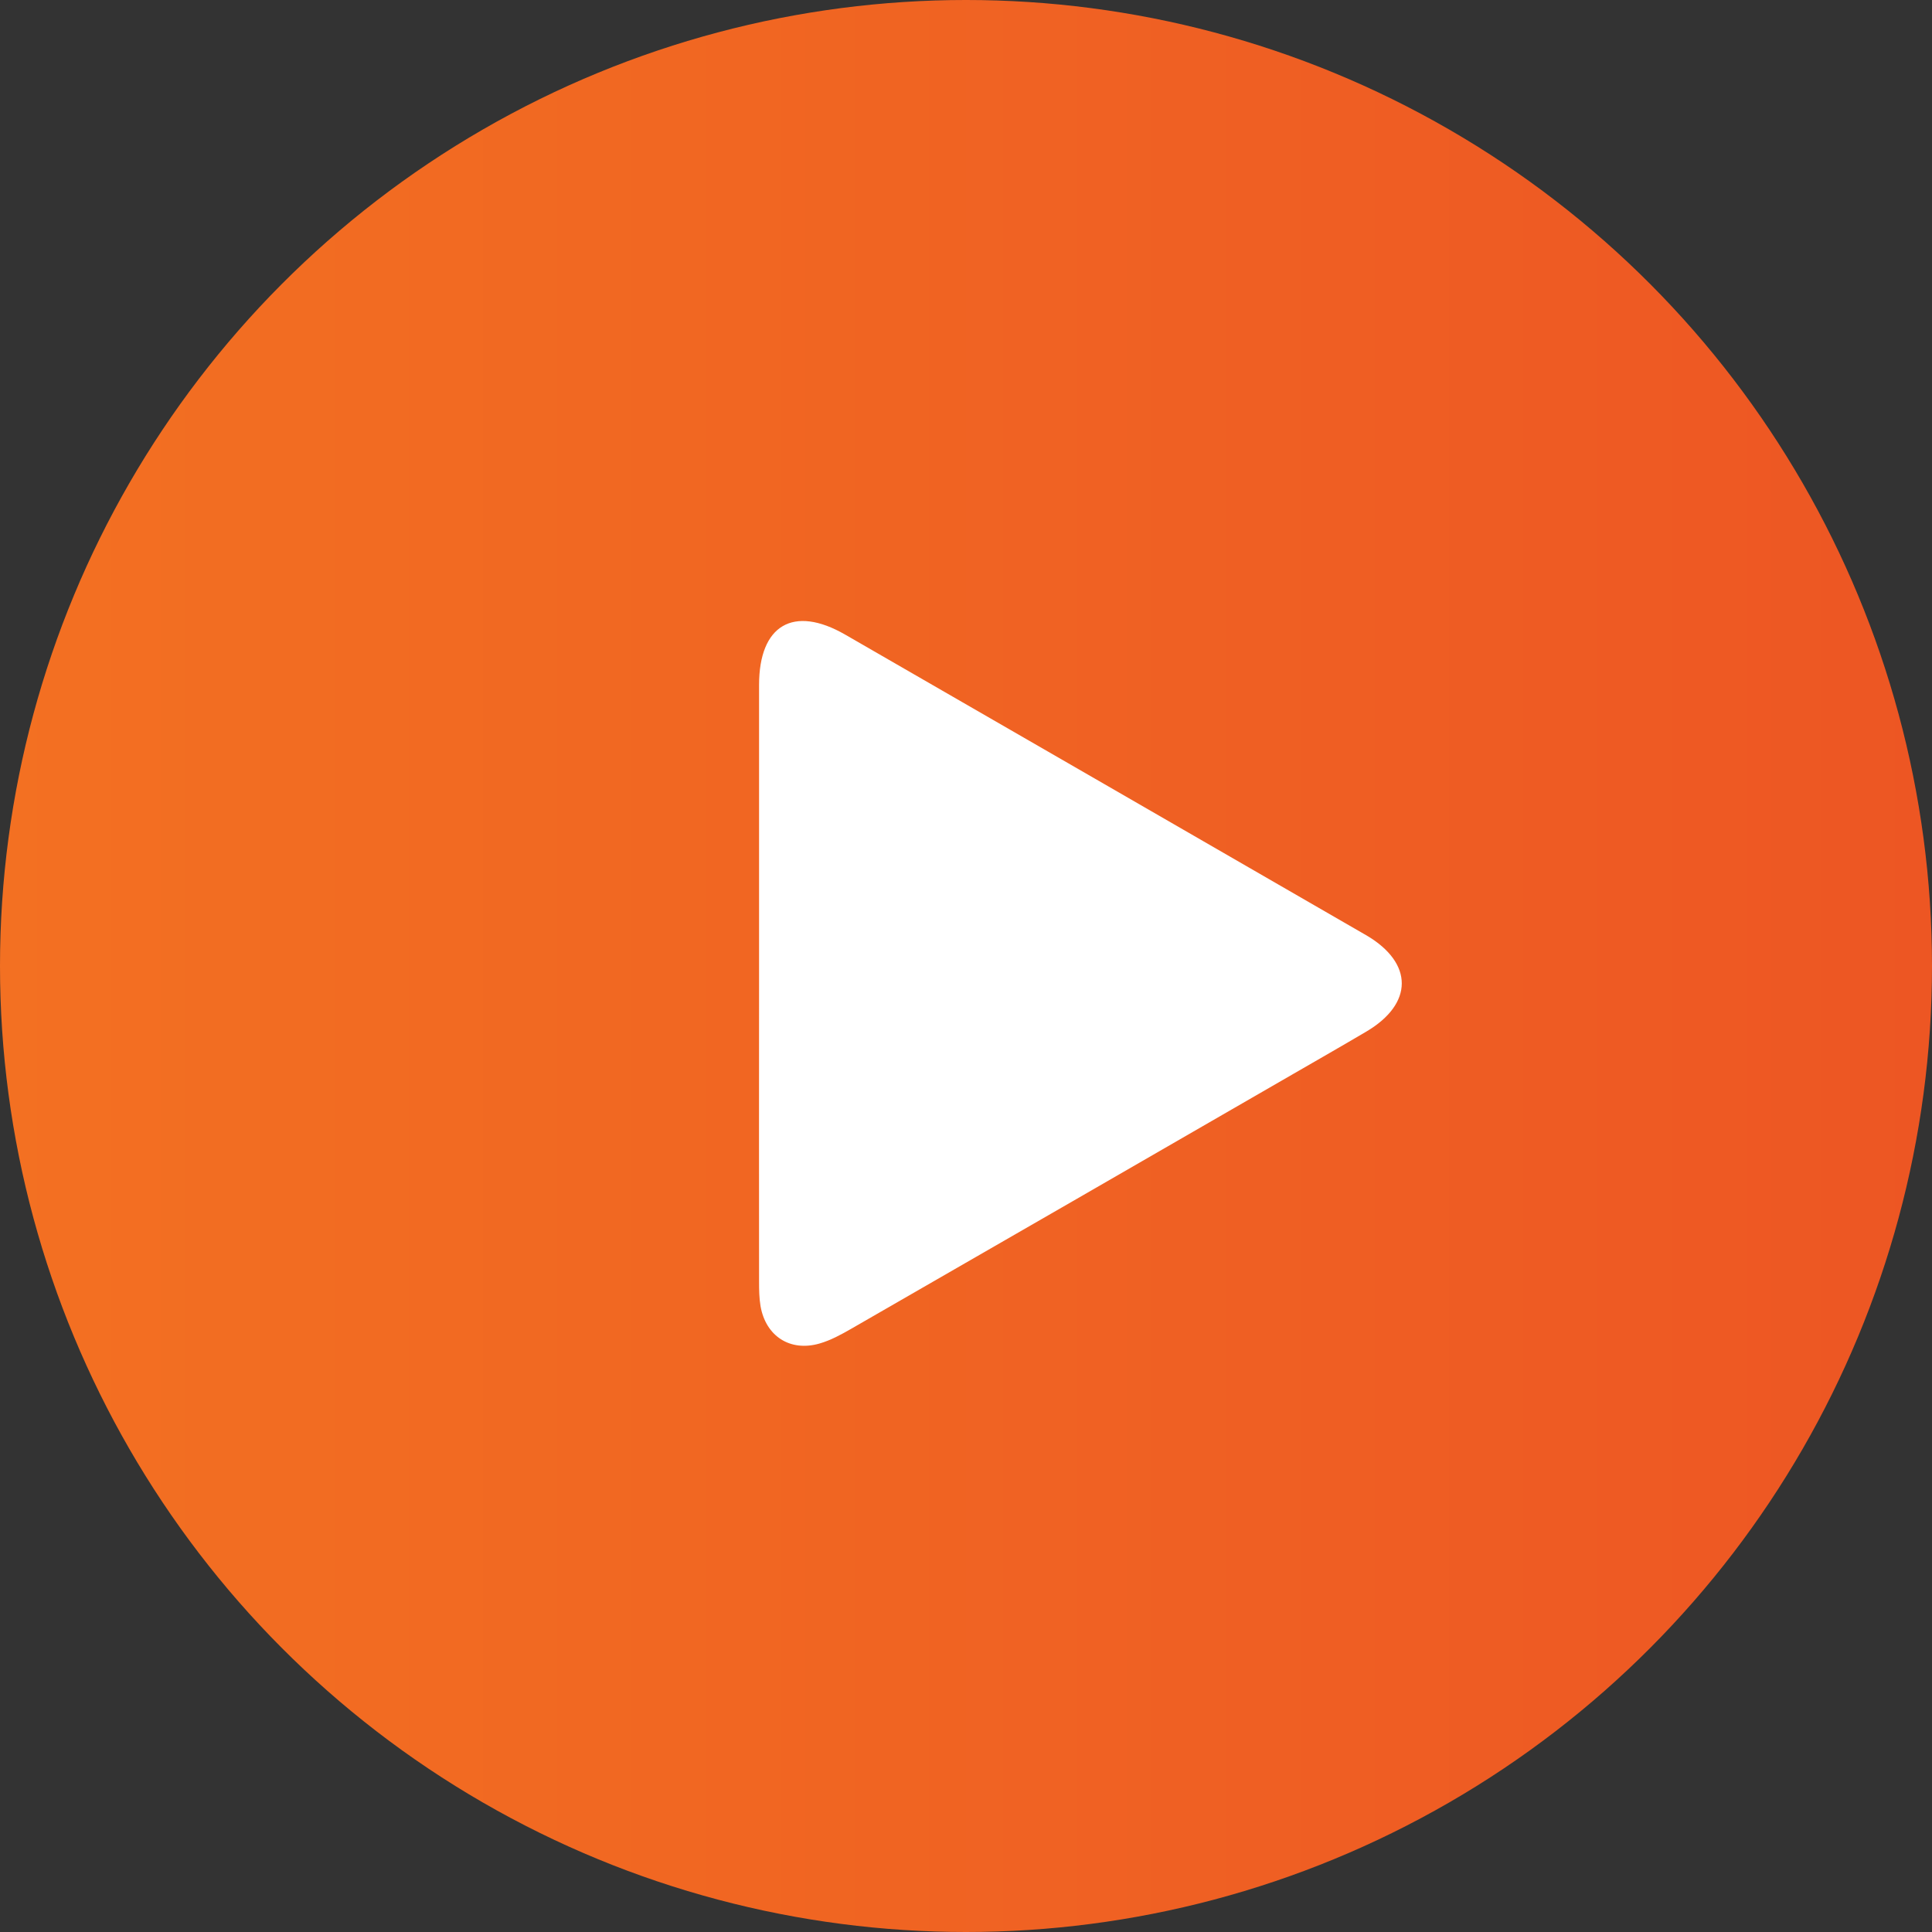
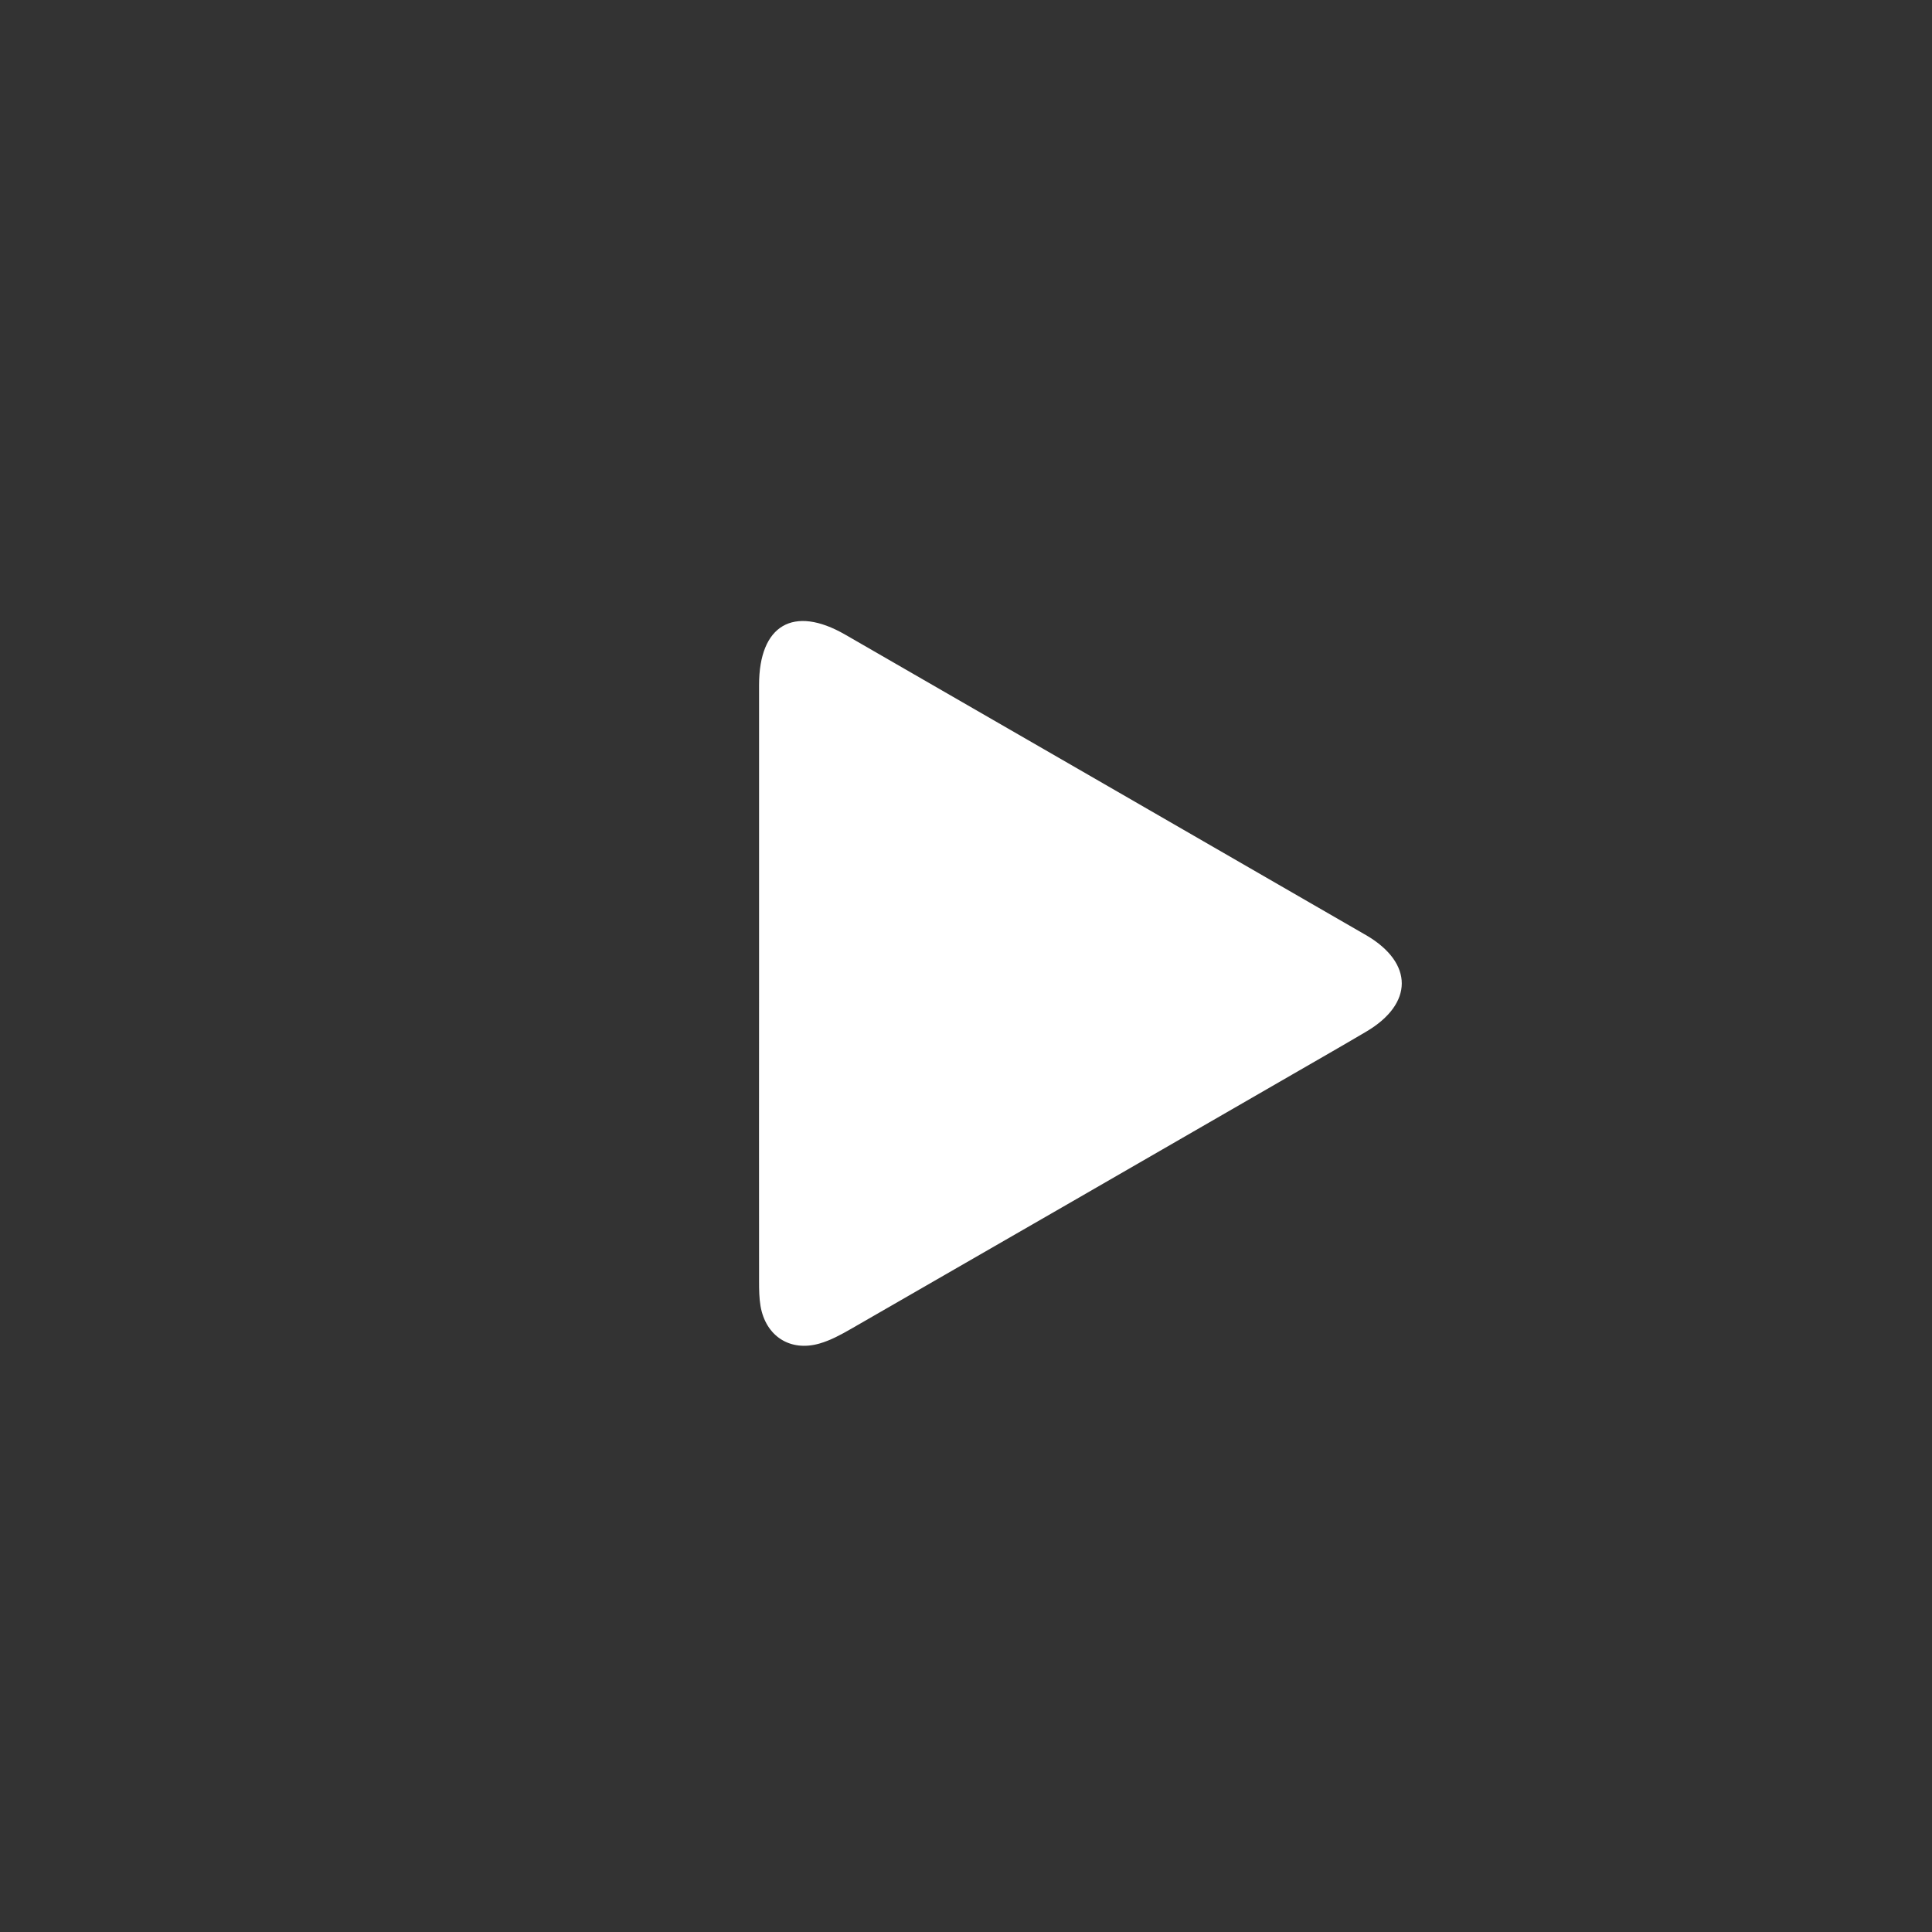
<svg xmlns="http://www.w3.org/2000/svg" width="56" height="56" viewBox="0 0 56 56" fill="none">
  <rect x="0" y="0" width="56" height="56" fill="#333333" stroke="none" />
-   <circle cx="28" cy="28" r="28" fill="url(#paint0_linear_2419_1475)" />
  <path d="M22.002 28.476C22.002 25.602 22 22.728 22.002 19.854C22.002 18.117 22.999 17.531 24.497 18.394C29.512 21.282 34.524 24.18 39.537 27.072C39.562 27.086 39.589 27.102 39.614 27.116C40.973 27.919 40.971 29.093 39.603 29.901C38.899 30.317 38.188 30.723 37.48 31.132C33.214 33.594 28.949 36.057 24.679 38.512C24.384 38.682 24.077 38.85 23.753 38.943C22.901 39.188 22.195 38.729 22.044 37.856C22.005 37.624 22.002 37.383 22.002 37.145C21.998 34.257 22.002 31.366 22.002 28.478V28.476Z" fill="white" />
  <defs>
    <linearGradient id="paint0_linear_2419_1475" x1="56" y1="0" x2="0" y2="0" gradientUnits="userSpaceOnUse">
      <stop stop-color="#ED5623" />
      <stop offset="1" stop-color="#F37022" />
    </linearGradient>
  </defs>
</svg>